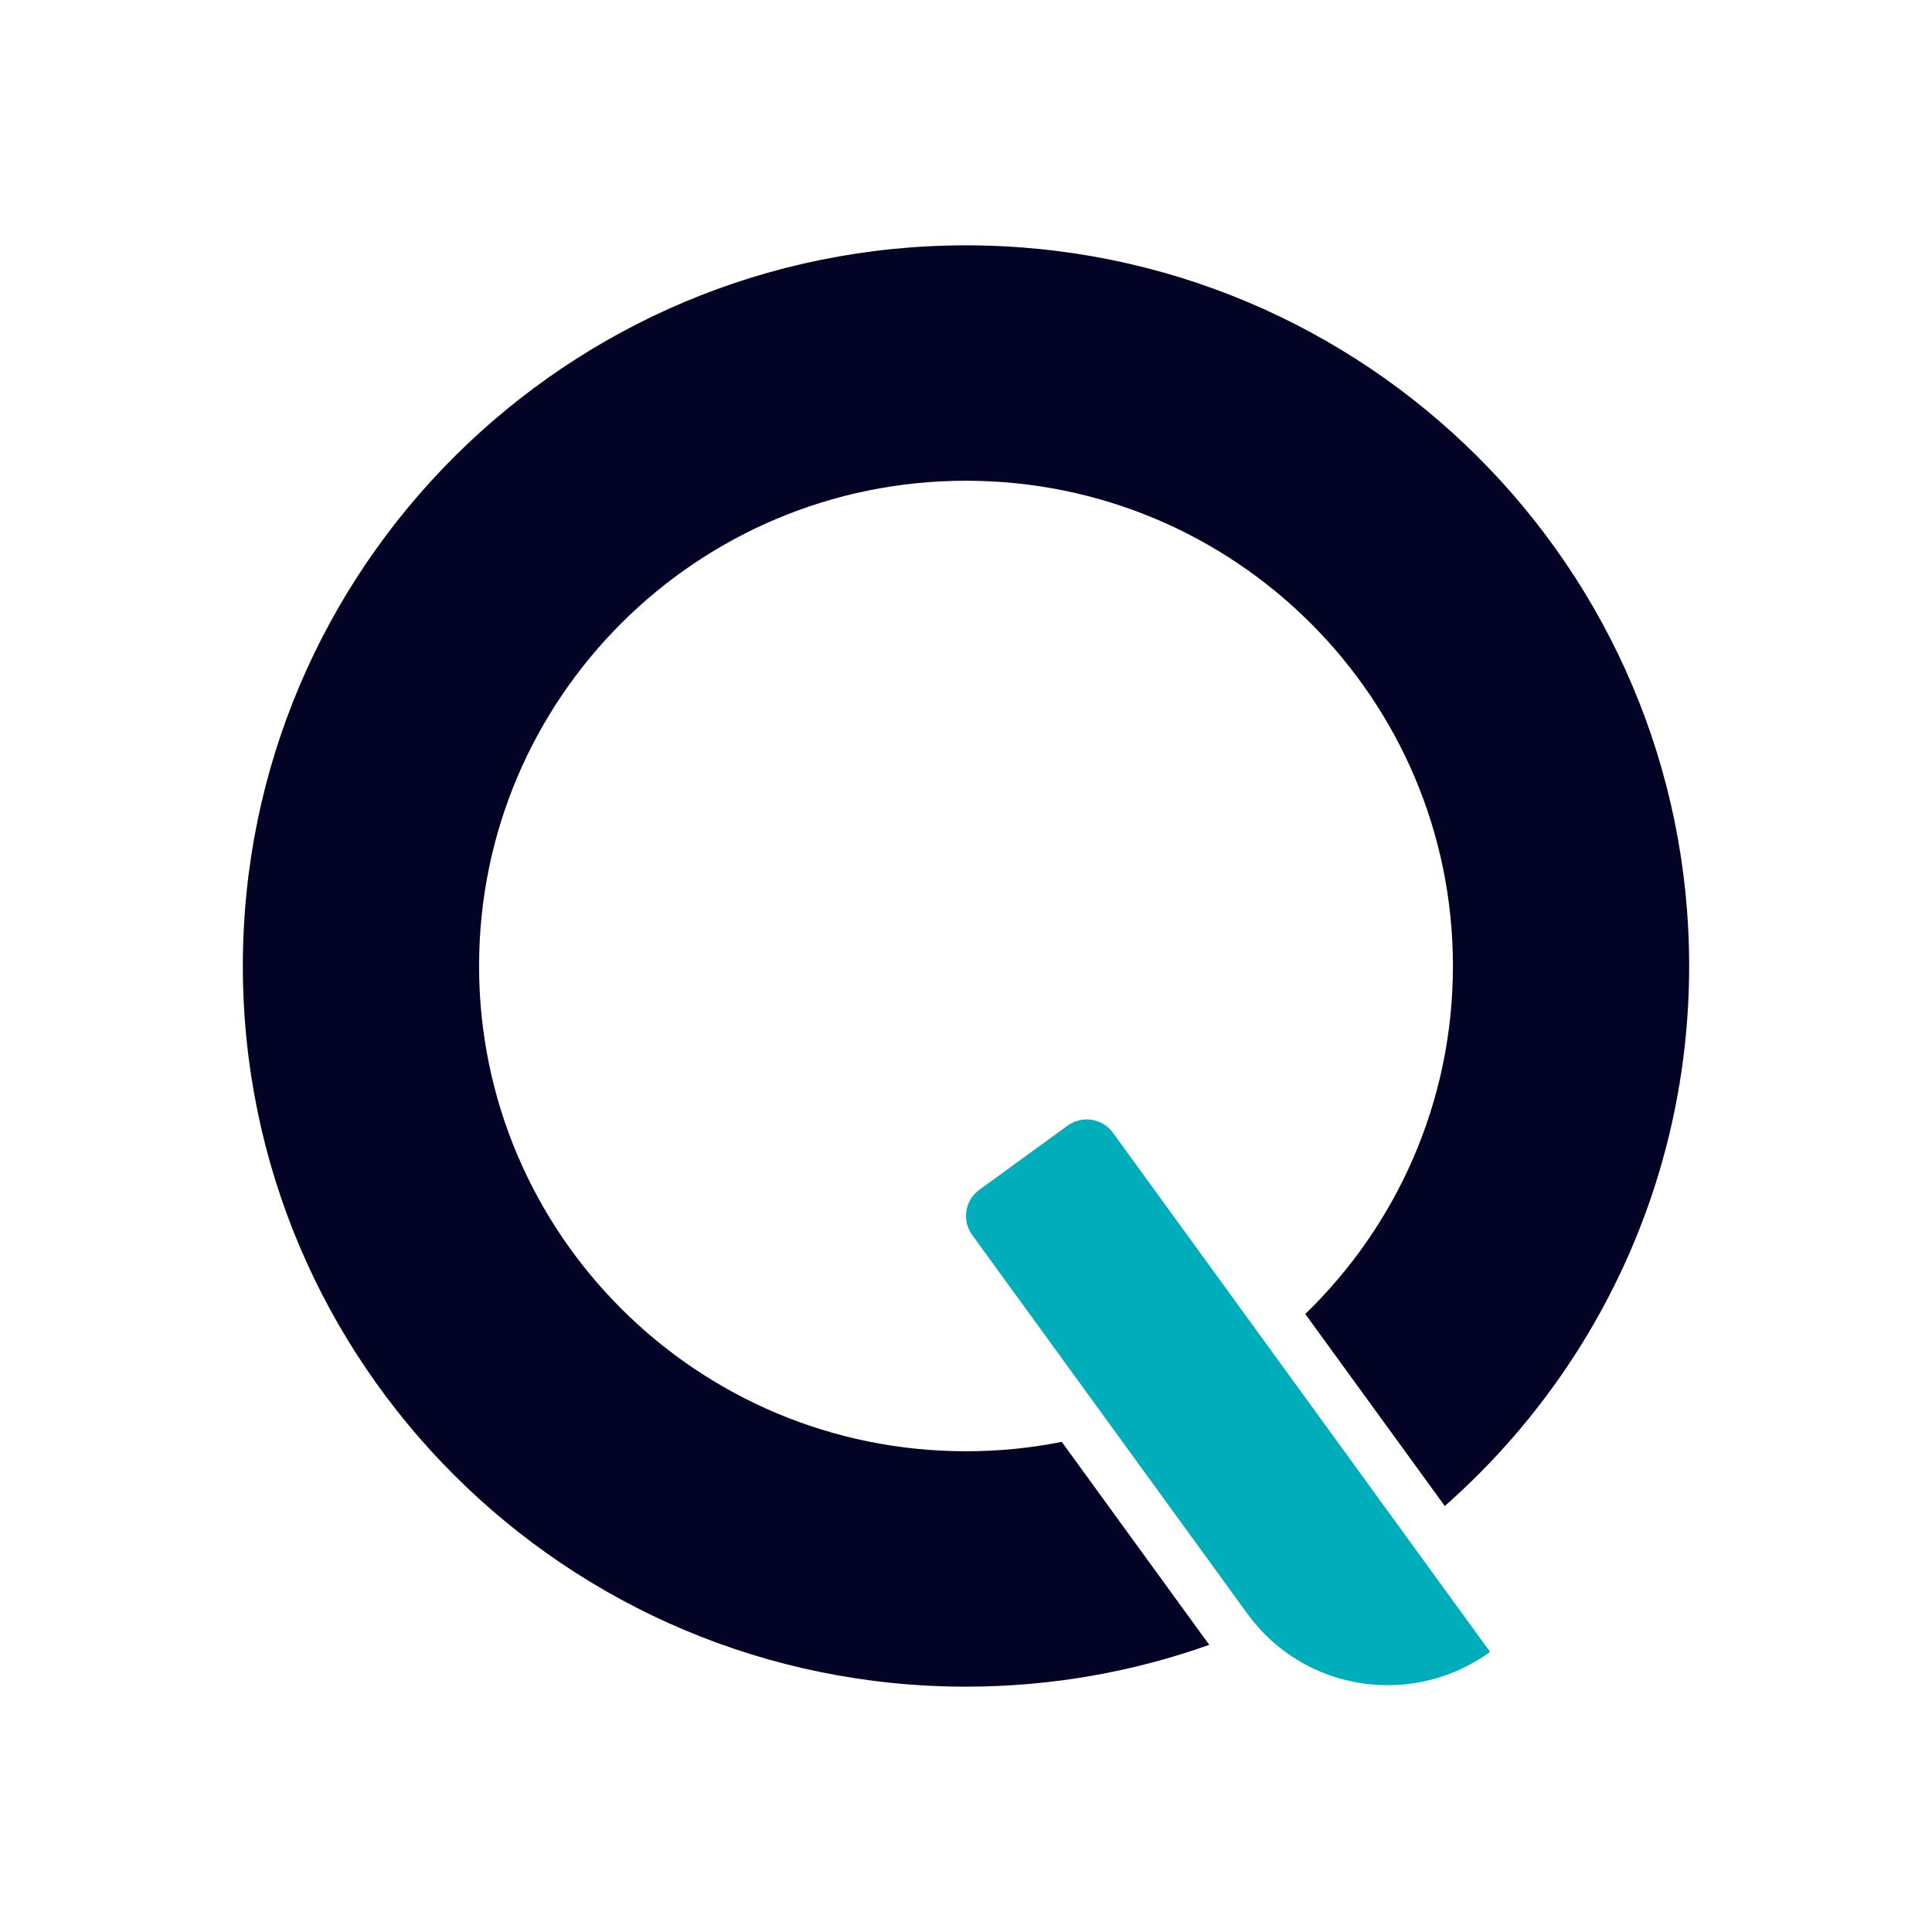
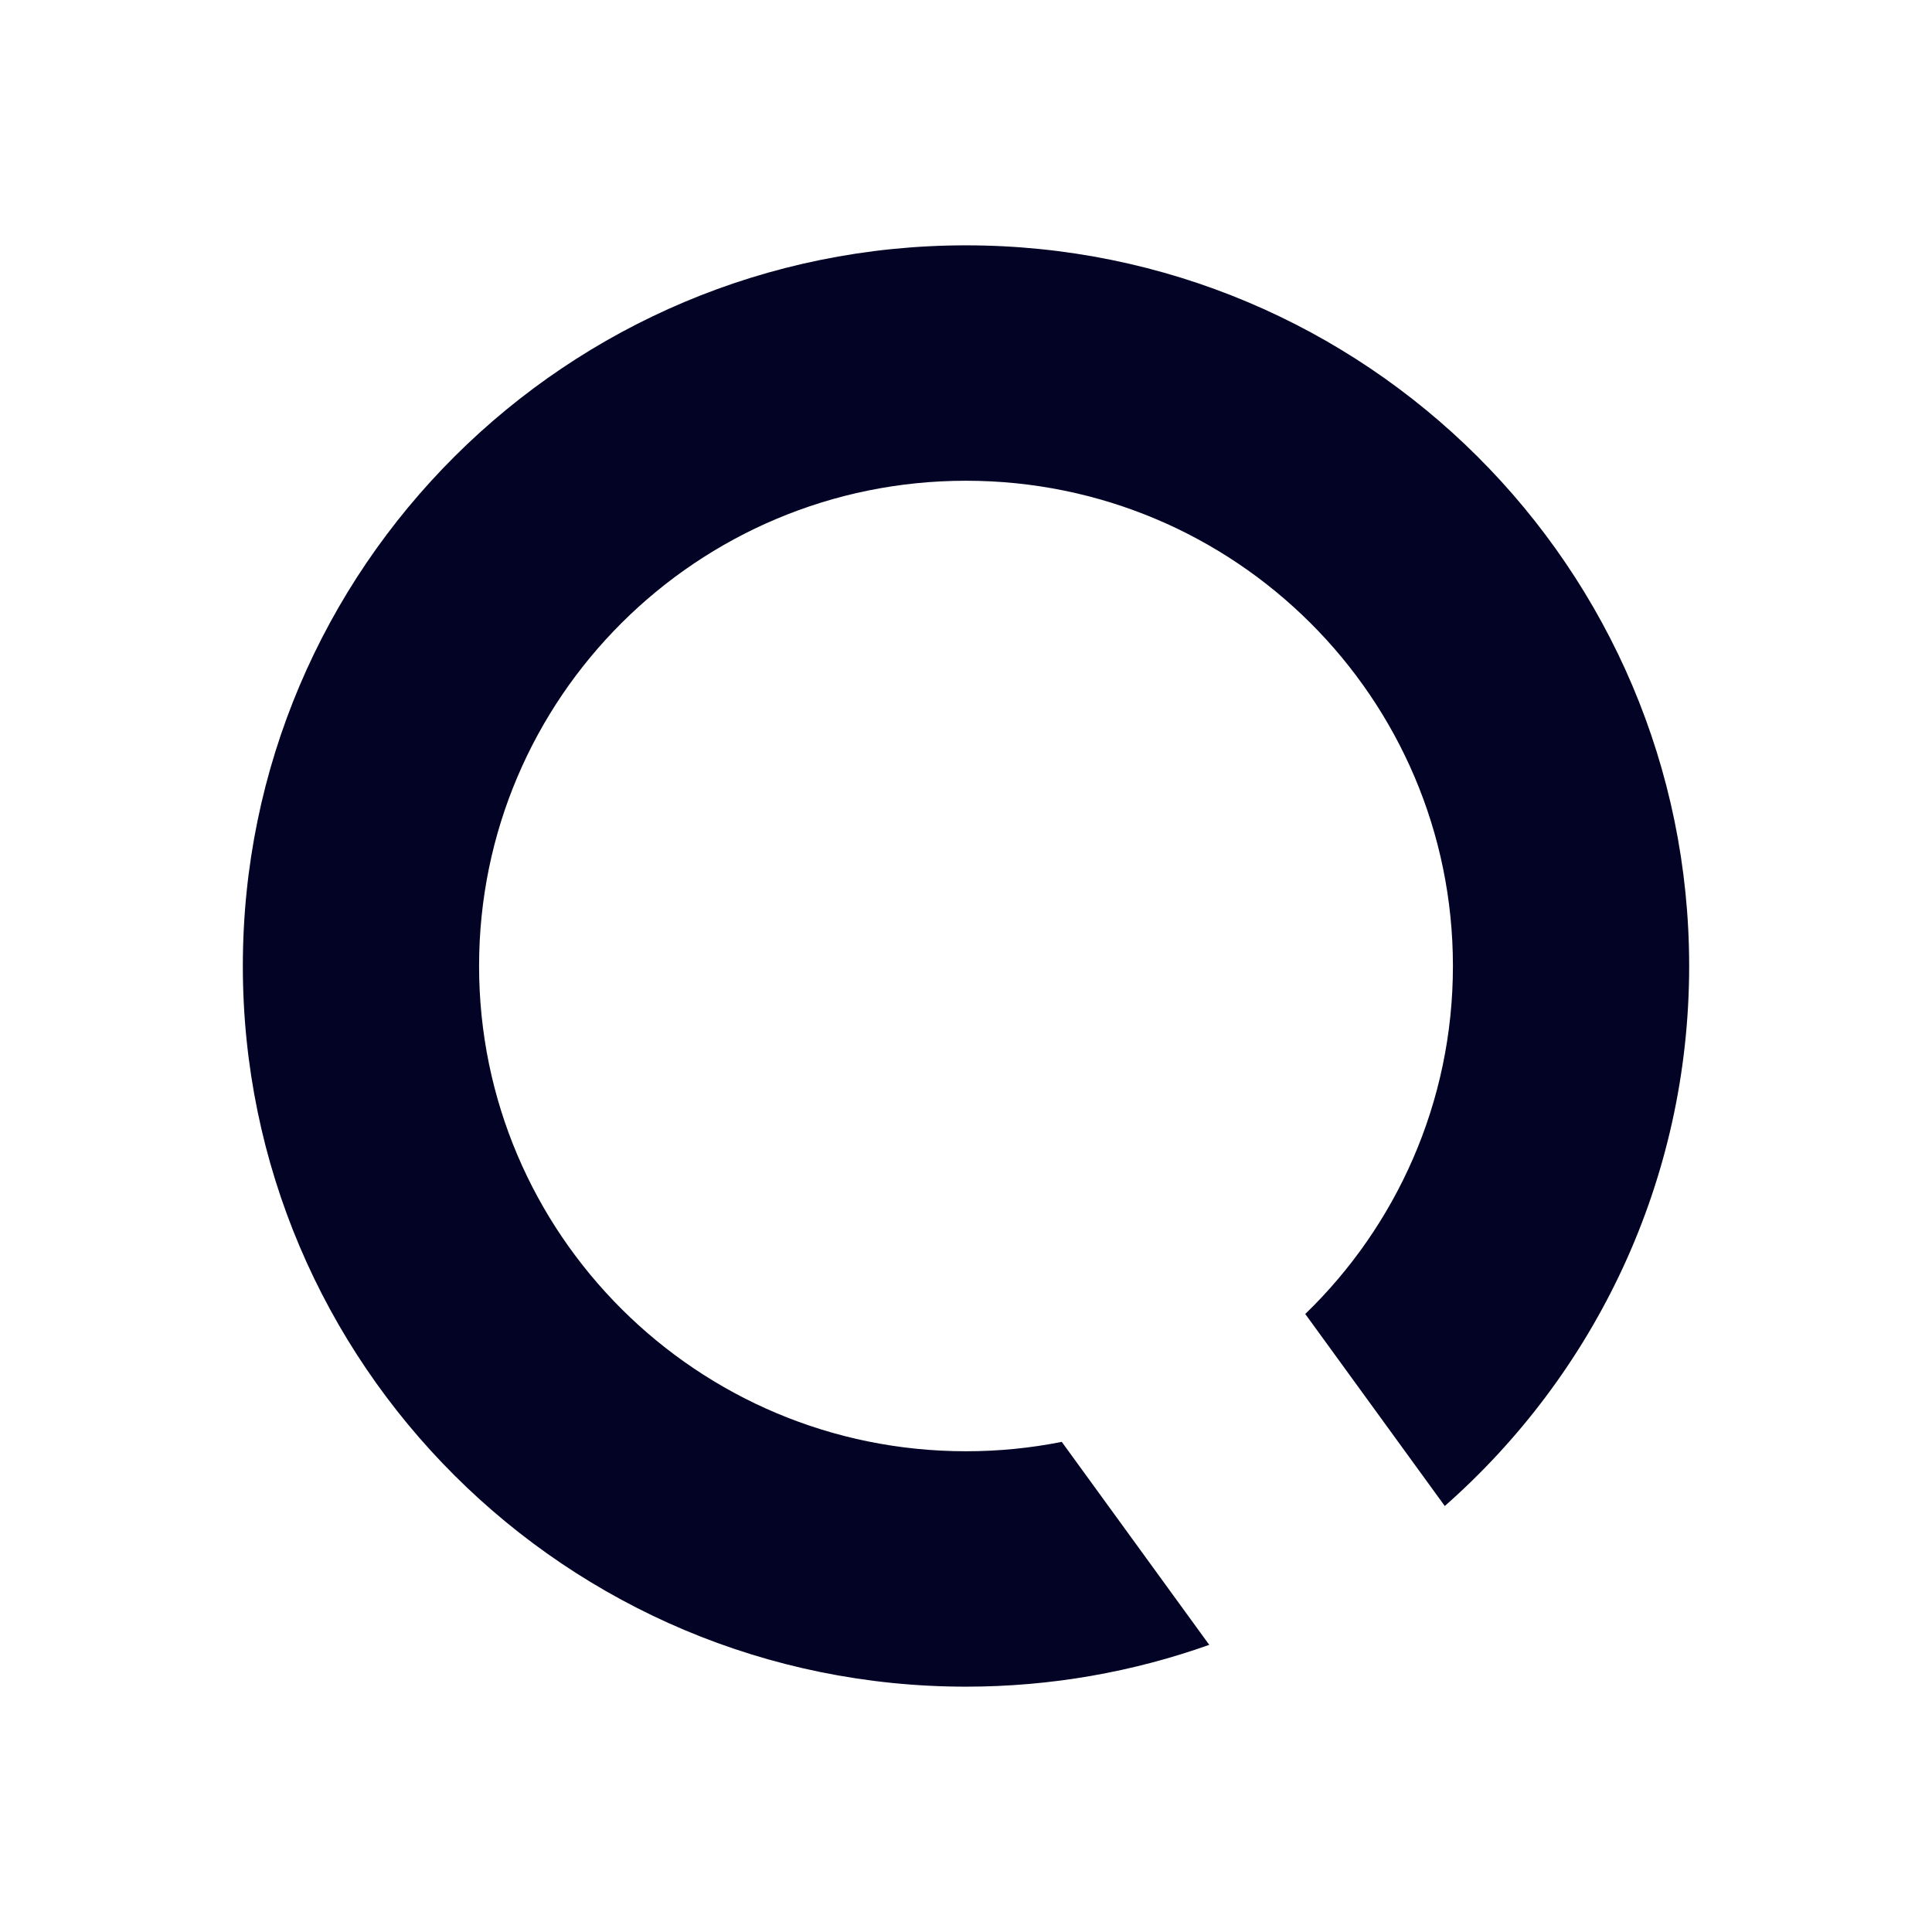
<svg xmlns="http://www.w3.org/2000/svg" id="Layer_2" data-name="Layer 2" viewBox="0 0 325 325">
  <defs>
    <style>
      .cls-1 {
        fill: #030326;
      }

      .cls-2 {
        fill: none;
      }

      .cls-3 {
        fill: #00adbb;
      }
    </style>
  </defs>
  <g id="Type">
    <g>
      <g>
-         <path class="cls-3" d="M187.21,190.55c-1.06-1.46-2.72-2.24-4.4-2.24-1.11,0-2.24.34-3.21,1.04l-14.85,10.79c-2.44,1.77-2.98,5.17-1.21,7.6l46.31,63.74c5.69,7.84,14.58,12,23.6,12,5.97,0,12-1.82,17.21-5.6l-34.27-47.17-29.17-40.15Z" />
        <g>
-           <path class="cls-2" d="M233.45,283.48c5.97,0,12-1.82,17.21-5.6l-14-19.27c-7.71,5.92-16.16,10.94-25.18,14.9,5.68,6.53,13.77,9.98,21.98,9.98Z" />
          <path class="cls-2" d="M187.21,190.55c-1.06-1.46-2.72-2.24-4.4-2.24-1.11,0-2.24.34-3.21,1.04l-14.85,10.79c-2.44,1.77-2.98,5.17-1.21,7.6l23.68,32.6c9.59-3.02,18.41-7.75,26.11-13.83l-26.13-35.96Z" />
          <path class="cls-1" d="M178.61,242.55c-5.21,1.04-10.59,1.58-16.11,1.58-45.24,0-81.91-36.55-81.91-81.63s36.67-81.63,81.91-81.63,81.91,36.55,81.91,81.63c0,22.96-9.52,43.71-24.84,58.54l3.49,4.8,19.98,27.5c25.21-22.21,41.11-54.67,41.11-90.84,0-66.95-54.46-121.23-121.65-121.23s-121.65,54.28-121.65,121.23,54.46,121.23,121.65,121.23c14.36,0,28.14-2.49,40.93-7.04-.09-.12-.18-.23-.27-.35l-24.55-33.79Z" />
        </g>
      </g>
      <rect class="cls-2" width="325" height="325" />
    </g>
  </g>
</svg>